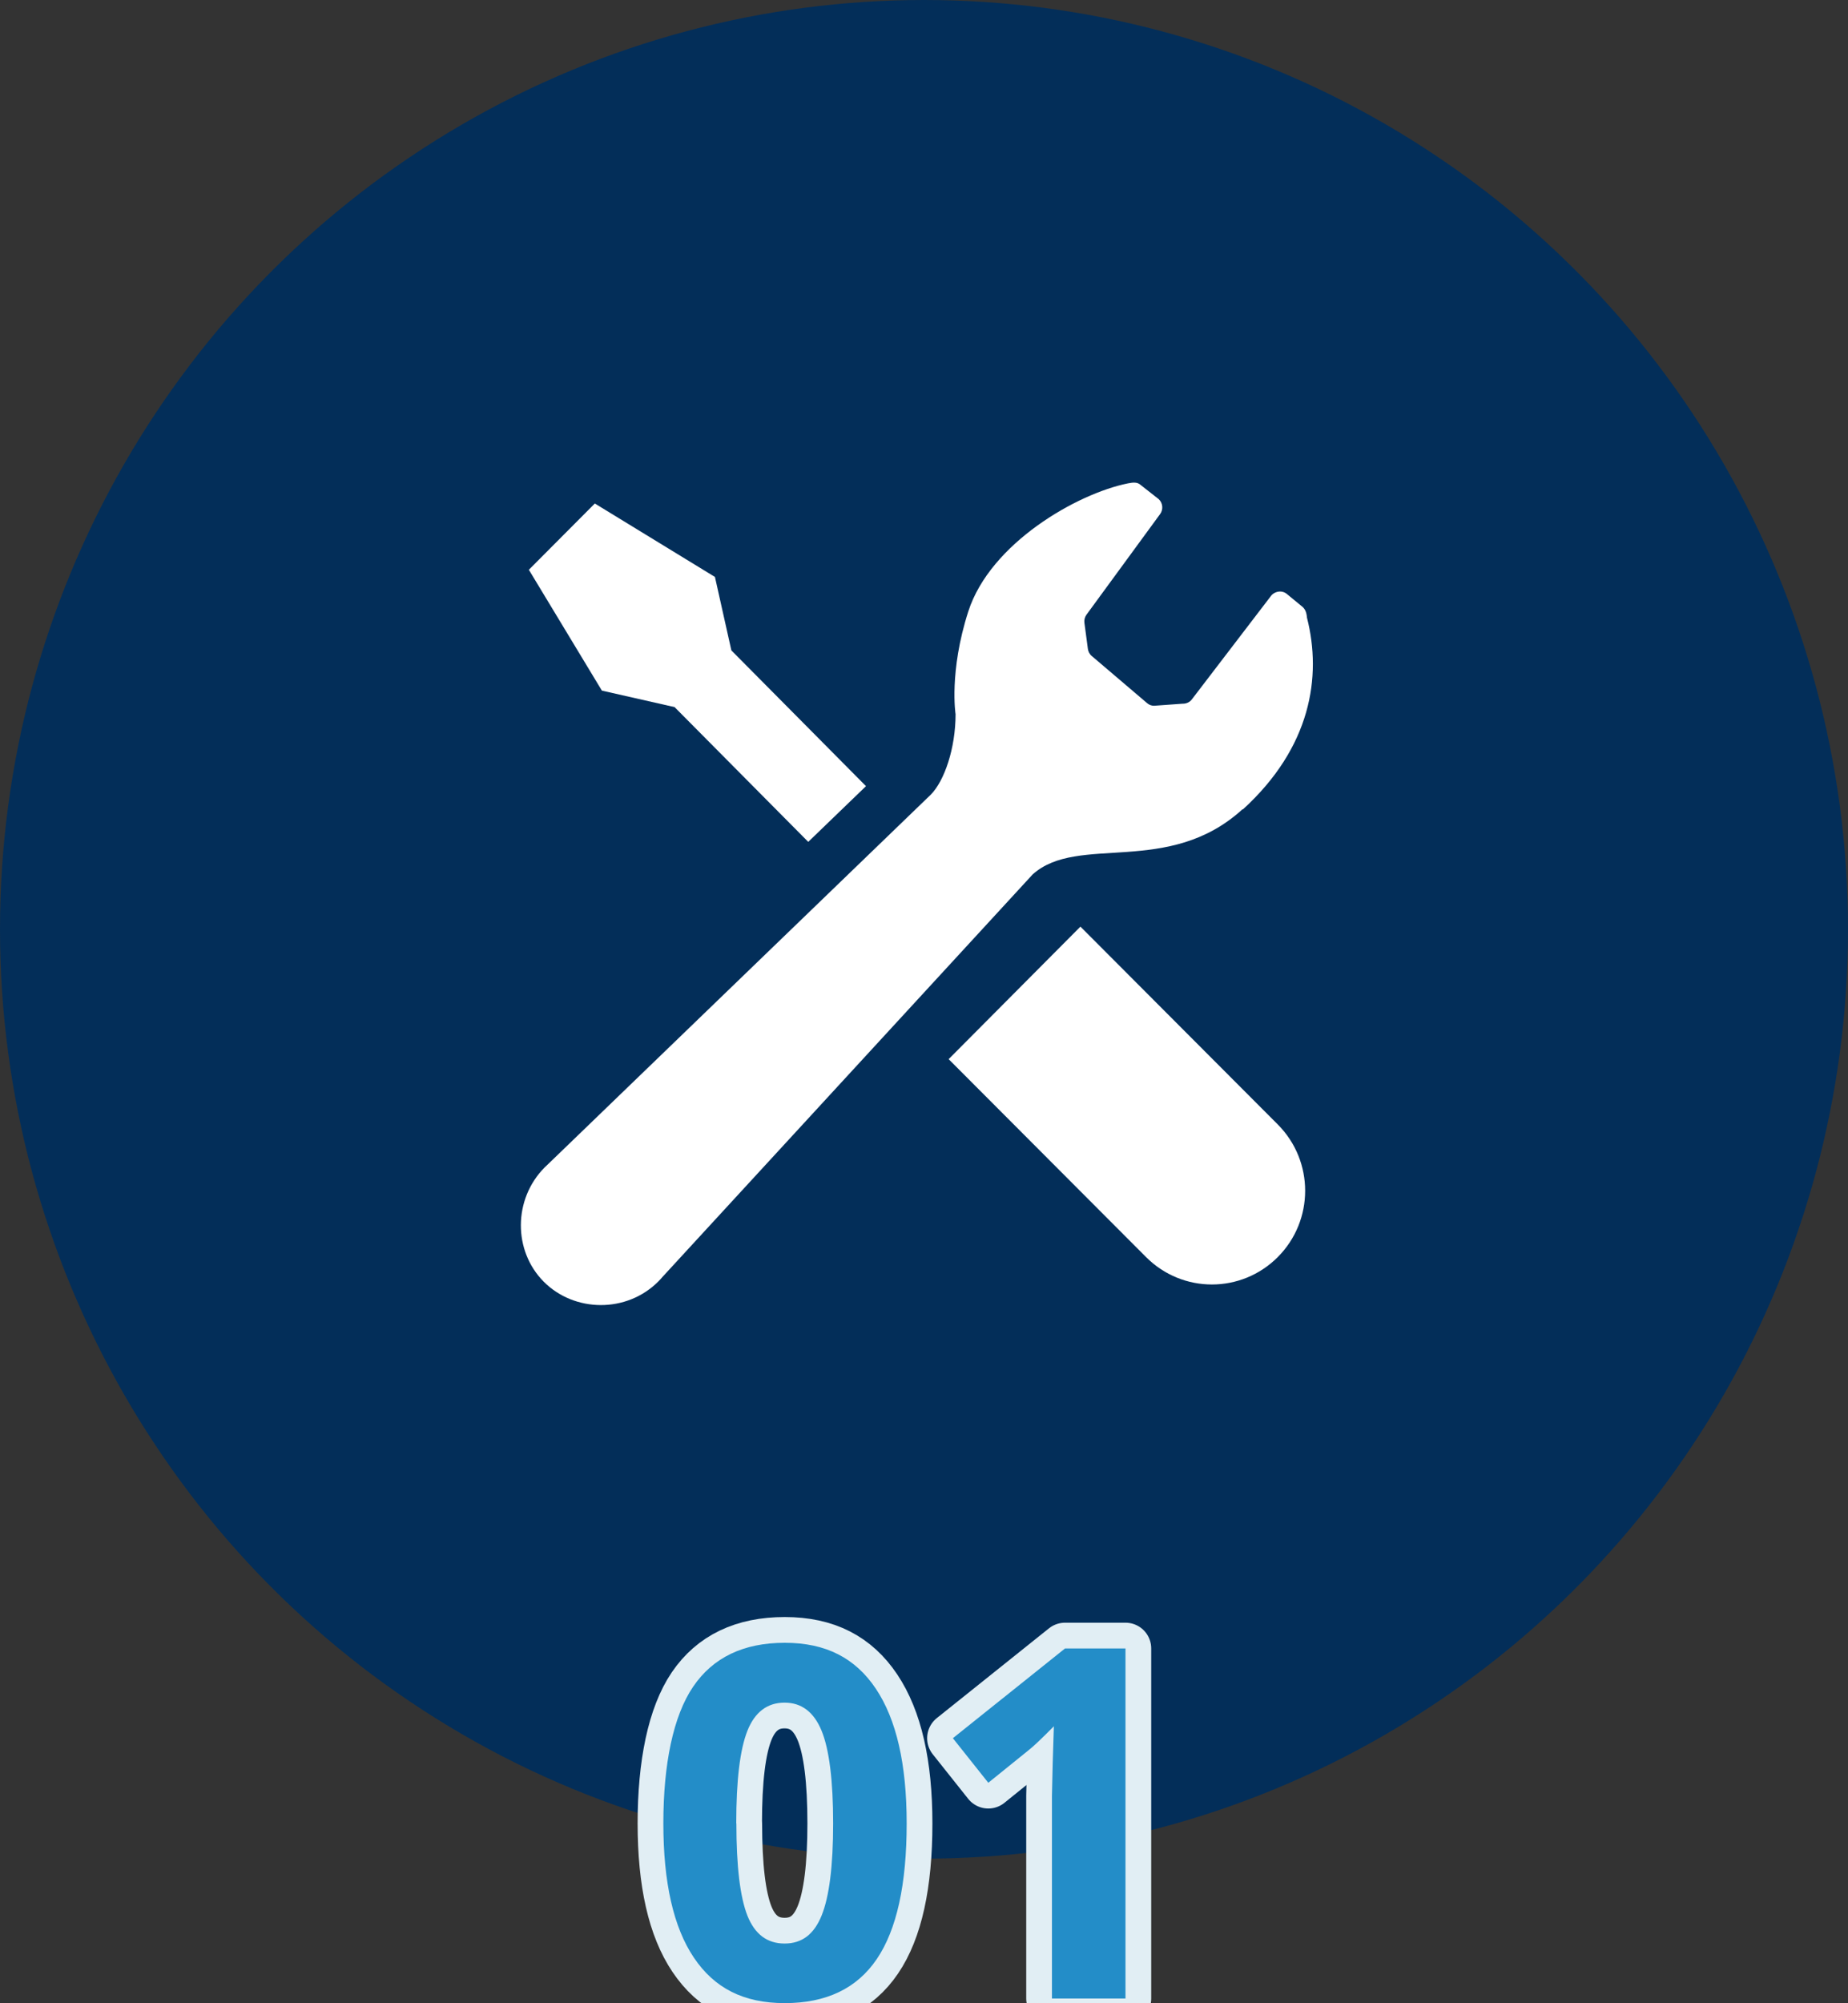
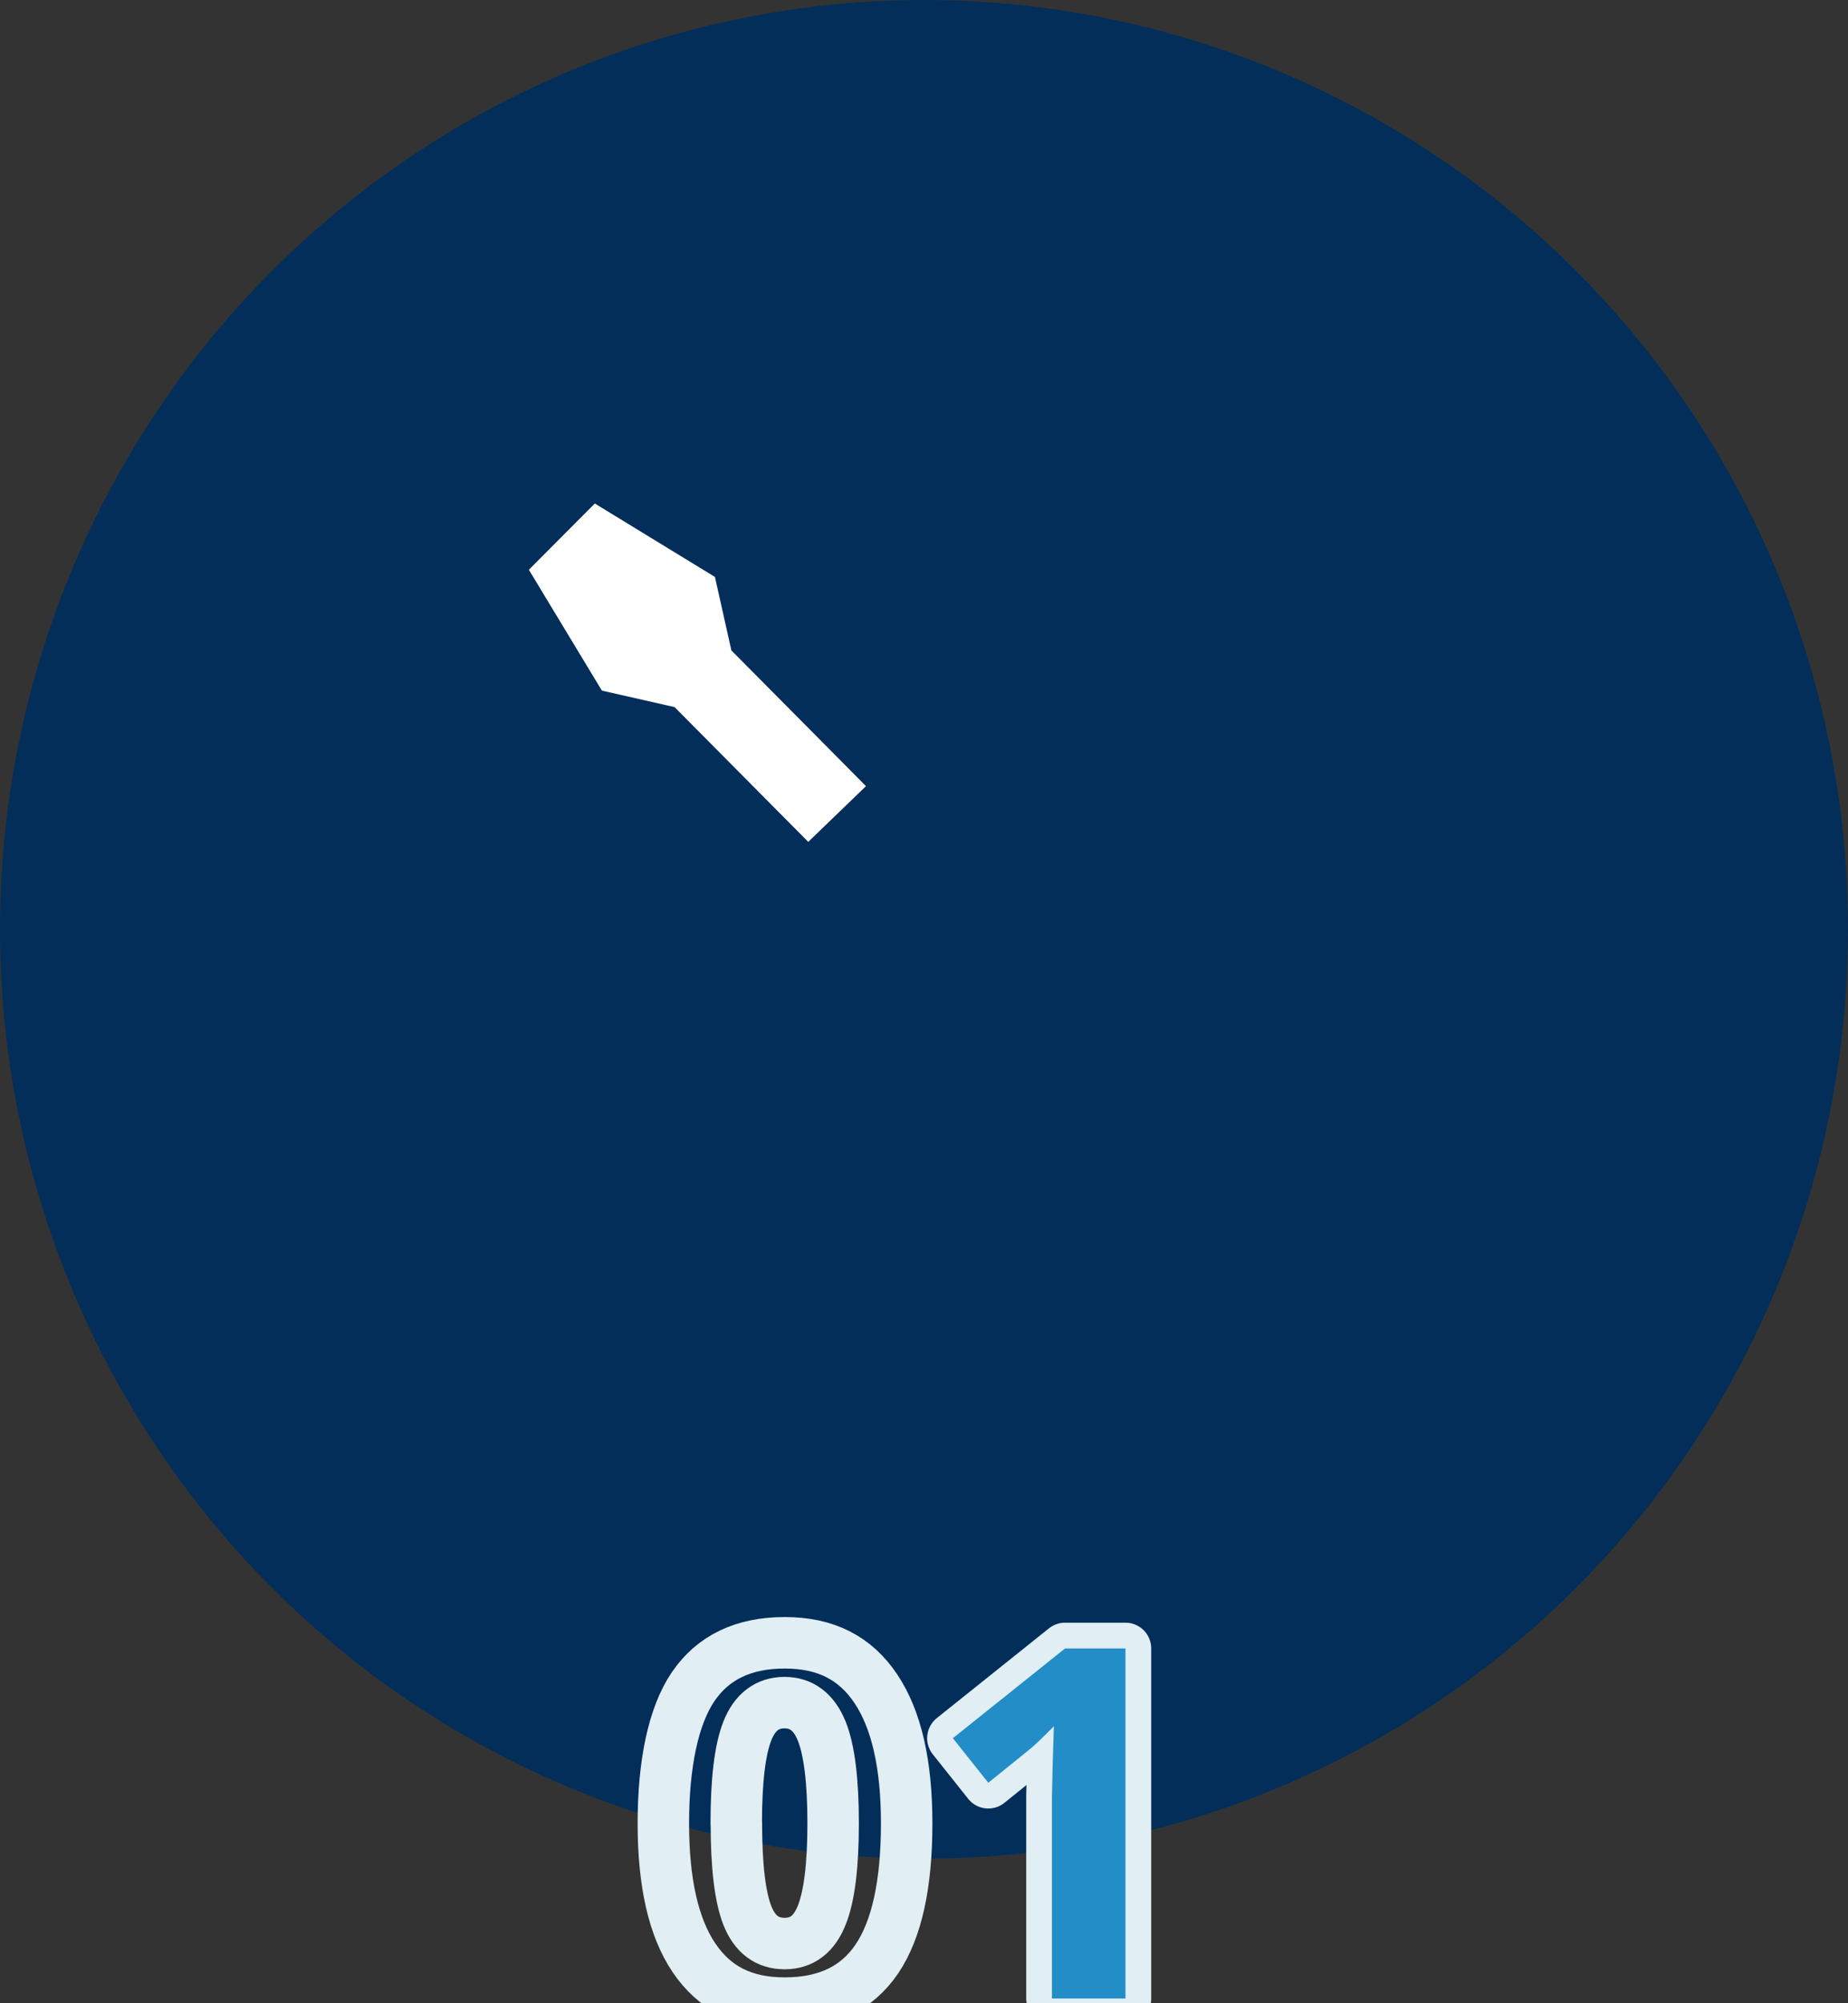
<svg xmlns="http://www.w3.org/2000/svg" id="_レイヤー_2" width="144" height="156" viewBox="0 0 144 156">
  <rect x="0" y="0" width="144" height="156" fill="#333333" stroke="none" />
  <defs>
    <style>.cls-1{fill:#032e59;}.cls-1,.cls-2,.cls-3{stroke-width:0px;}.cls-2{fill:#fff;}.cls-4{fill:none;stroke:#e1eef4;stroke-linecap:round;stroke-linejoin:round;stroke-width:4.01px;}.cls-3{fill:#238dc8;}</style>
  </defs>
  <g id="_コンテンツ">
    <ellipse class="cls-1" cx="72" cy="72.37" rx="72" ry="72.37" />
    <path class="cls-4" d="m70.65,141.99c0,4.76-.78,8.29-2.33,10.57-1.55,2.29-3.94,3.43-7.17,3.43s-5.49-1.18-7.08-3.54c-1.59-2.36-2.38-5.85-2.38-10.46s.77-8.36,2.32-10.64c1.55-2.28,3.93-3.42,7.14-3.42s5.5,1.19,7.1,3.58c1.6,2.39,2.4,5.88,2.4,10.48Zm-13.27,0c0,3.35.29,5.74.86,7.19.58,1.45,1.54,2.17,2.9,2.17s2.3-.73,2.89-2.2c.59-1.47.89-3.85.89-7.16s-.3-5.75-.9-7.21c-.6-1.46-1.56-2.19-2.89-2.19s-2.31.73-2.89,2.19c-.58,1.46-.87,3.86-.87,7.21Z" />
    <path class="cls-4" d="m87.7,155.63h-5.73v-15.78l.06-2.59.09-2.83c-.95.96-1.61,1.59-1.99,1.88l-3.12,2.52-2.76-3.47,8.74-6.99h4.71v27.27Z" />
-     <path class="cls-3" d="m70.65,141.99c0,4.76-.78,8.29-2.33,10.57-1.55,2.29-3.94,3.43-7.17,3.43s-5.49-1.18-7.08-3.54c-1.59-2.36-2.38-5.85-2.38-10.46s.77-8.36,2.32-10.64c1.55-2.28,3.93-3.42,7.14-3.42s5.5,1.19,7.1,3.58c1.6,2.39,2.4,5.88,2.4,10.48Zm-13.27,0c0,3.35.29,5.74.86,7.19.58,1.45,1.54,2.17,2.9,2.17s2.3-.73,2.89-2.2c.59-1.47.89-3.85.89-7.16s-.3-5.75-.9-7.21c-.6-1.46-1.56-2.19-2.89-2.19s-2.31.73-2.89,2.19c-.58,1.46-.87,3.86-.87,7.21Z" />
    <path class="cls-3" d="m87.7,155.63h-5.73v-15.78l.06-2.59.09-2.83c-.95.96-1.61,1.59-1.99,1.88l-3.12,2.52-2.76-3.47,8.74-6.99h4.71v27.27Z" />
    <path class="cls-2" d="m52.58,55.08l10.4,10.48c1.79-1.72,3.33-3.22,4.5-4.34l-10.49-10.57-1.28-5.72-9.36-5.72-2.57,2.58-2.57,2.58,5.69,9.41,5.69,1.29Z" />
-     <path class="cls-2" d="m84.19,72.16l15.38,15.41c2.84,2.85,2.84,7.47,0,10.32-2.84,2.85-7.43,2.85-10.27,0l-15.38-15.41,10.27-10.32Z" />
-     <path class="cls-2" d="m96.84,63.04c5.3-4.83,6.18-10.32,5-14.95-.03-.37-.12-.68-.44-.91l-1.07-.88c-.18-.17-.43-.26-.68-.23-.25.03-.48.15-.63.36l-6.13,8.01c-.17.24-.45.37-.74.36l-2.23.16c-.19,0-.38-.07-.53-.2l-4.3-3.66c-.18-.14-.29-.35-.32-.57l-.27-2.03c-.03-.22.03-.45.16-.63l5.74-7.84c.26-.36.21-.86-.11-1.16l-1.39-1.09c-.27-.25-.58-.22-1-.14-3.96.79-10.73,4.65-12.45,9.98-1.51,4.69-.99,8-.99,8,0,2.65-.87,5.19-1.93,6.26l-29.91,28.86c-.06.05-.11.11-.17.16-2.47,2.48-2.47,6.51-.08,8.91,2.39,2.4,6.46,2.46,8.93-.02.11-.12.23-.23.33-.36l28.84-31.34c3.55-3.18,10.57.21,16.36-5.08Z" />
  </g>
</svg>